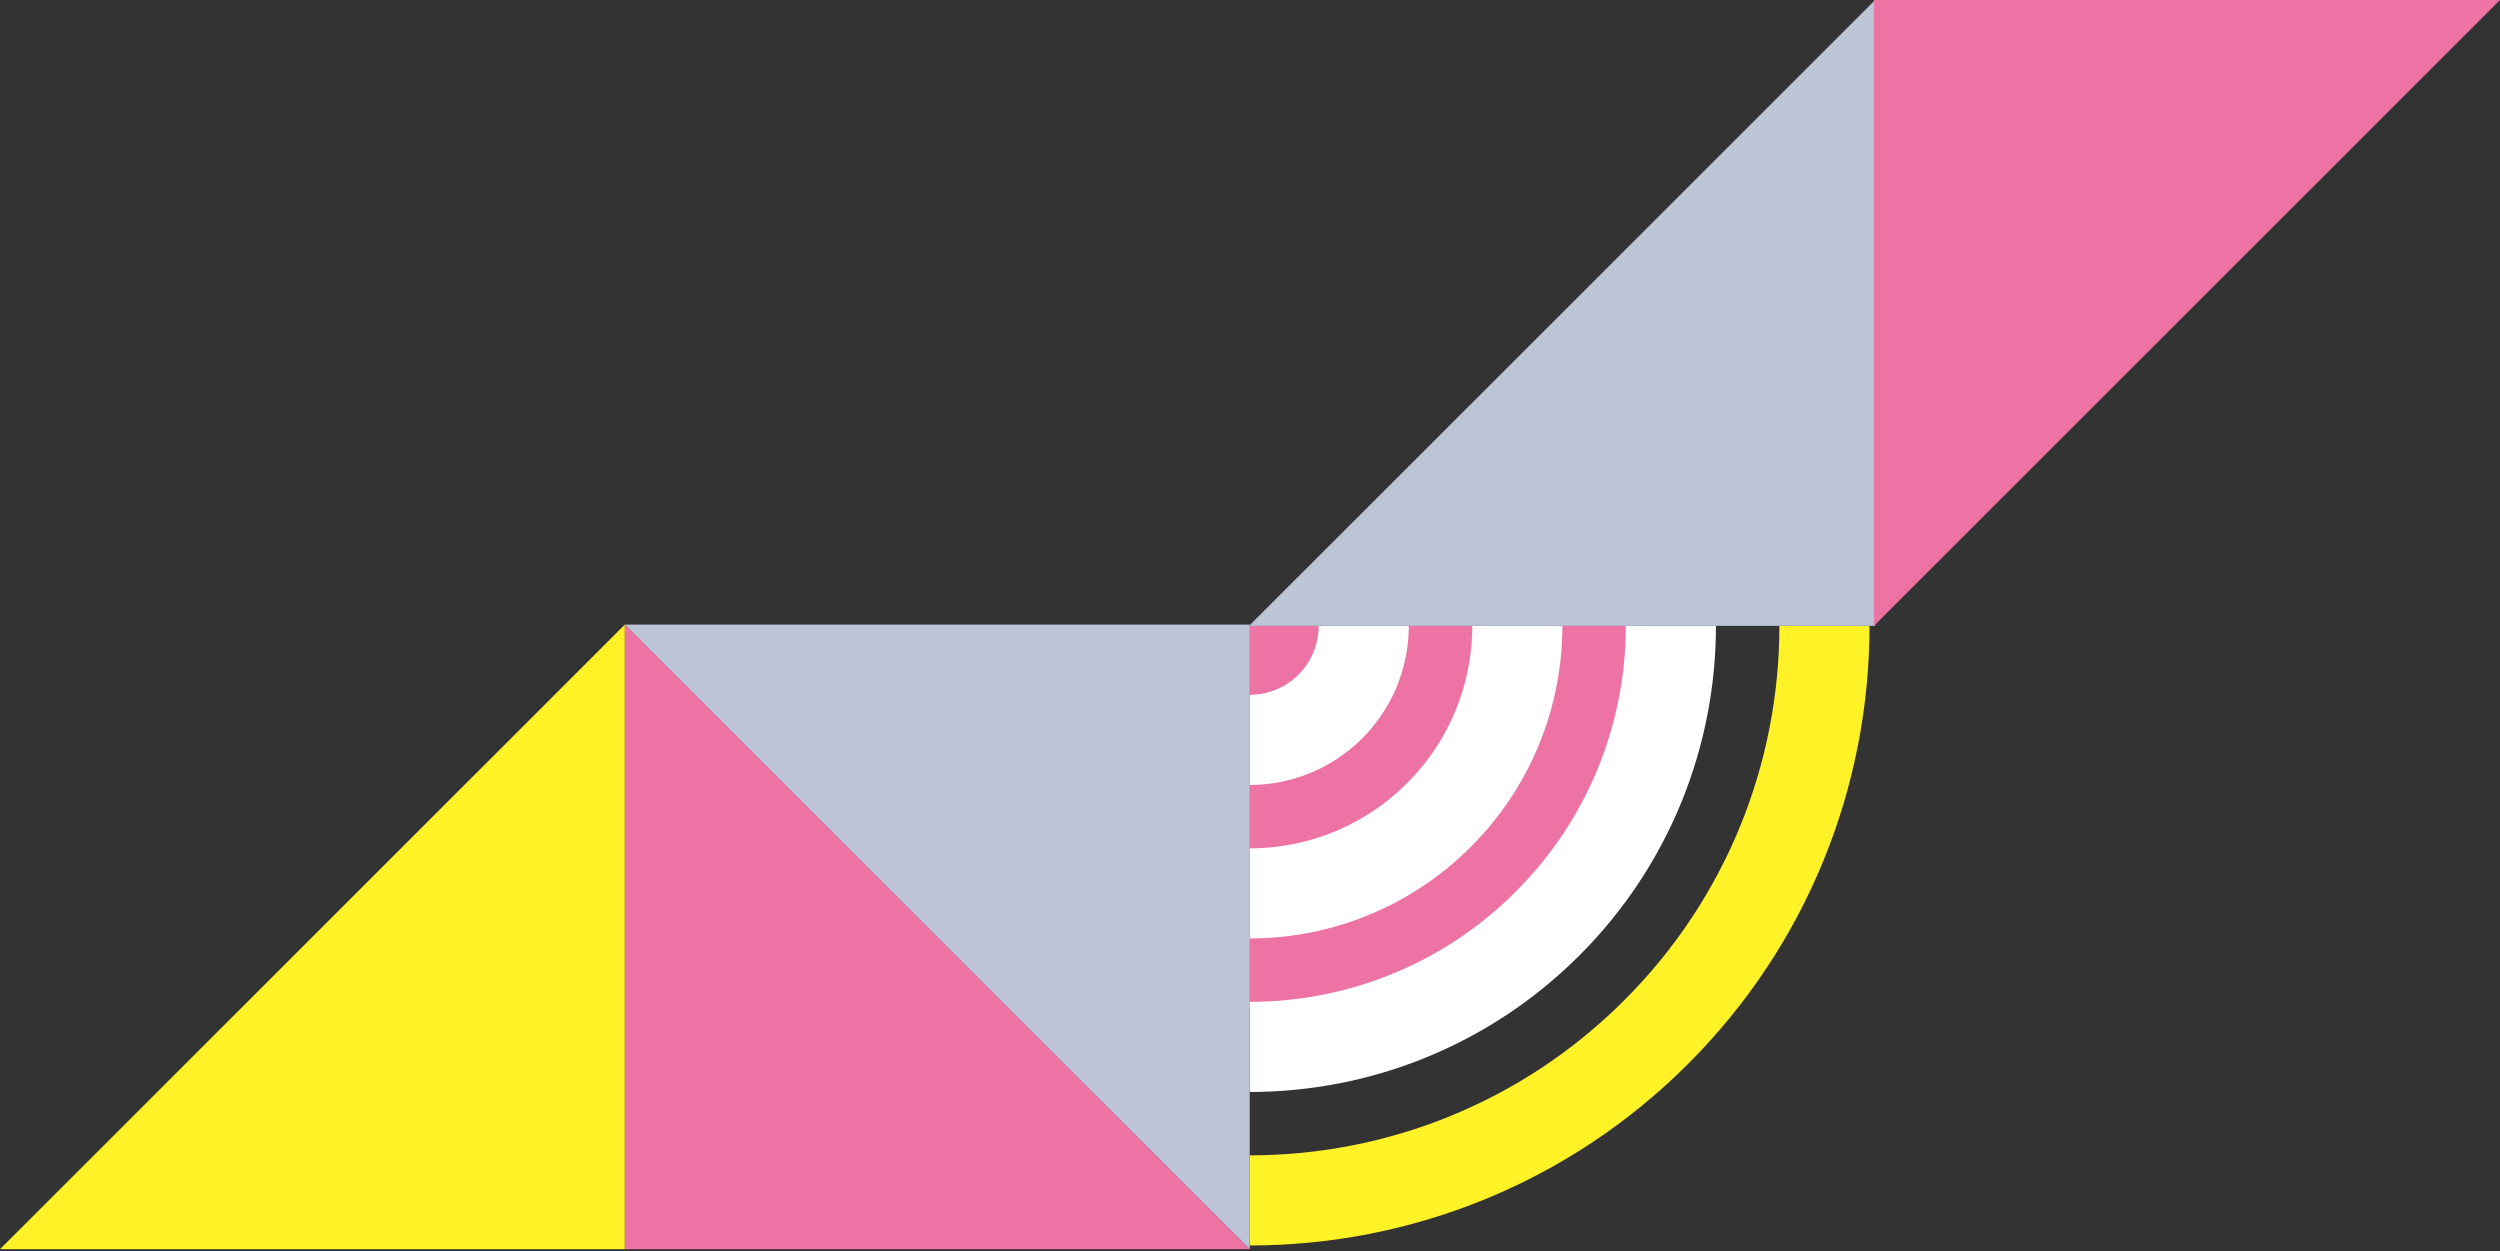
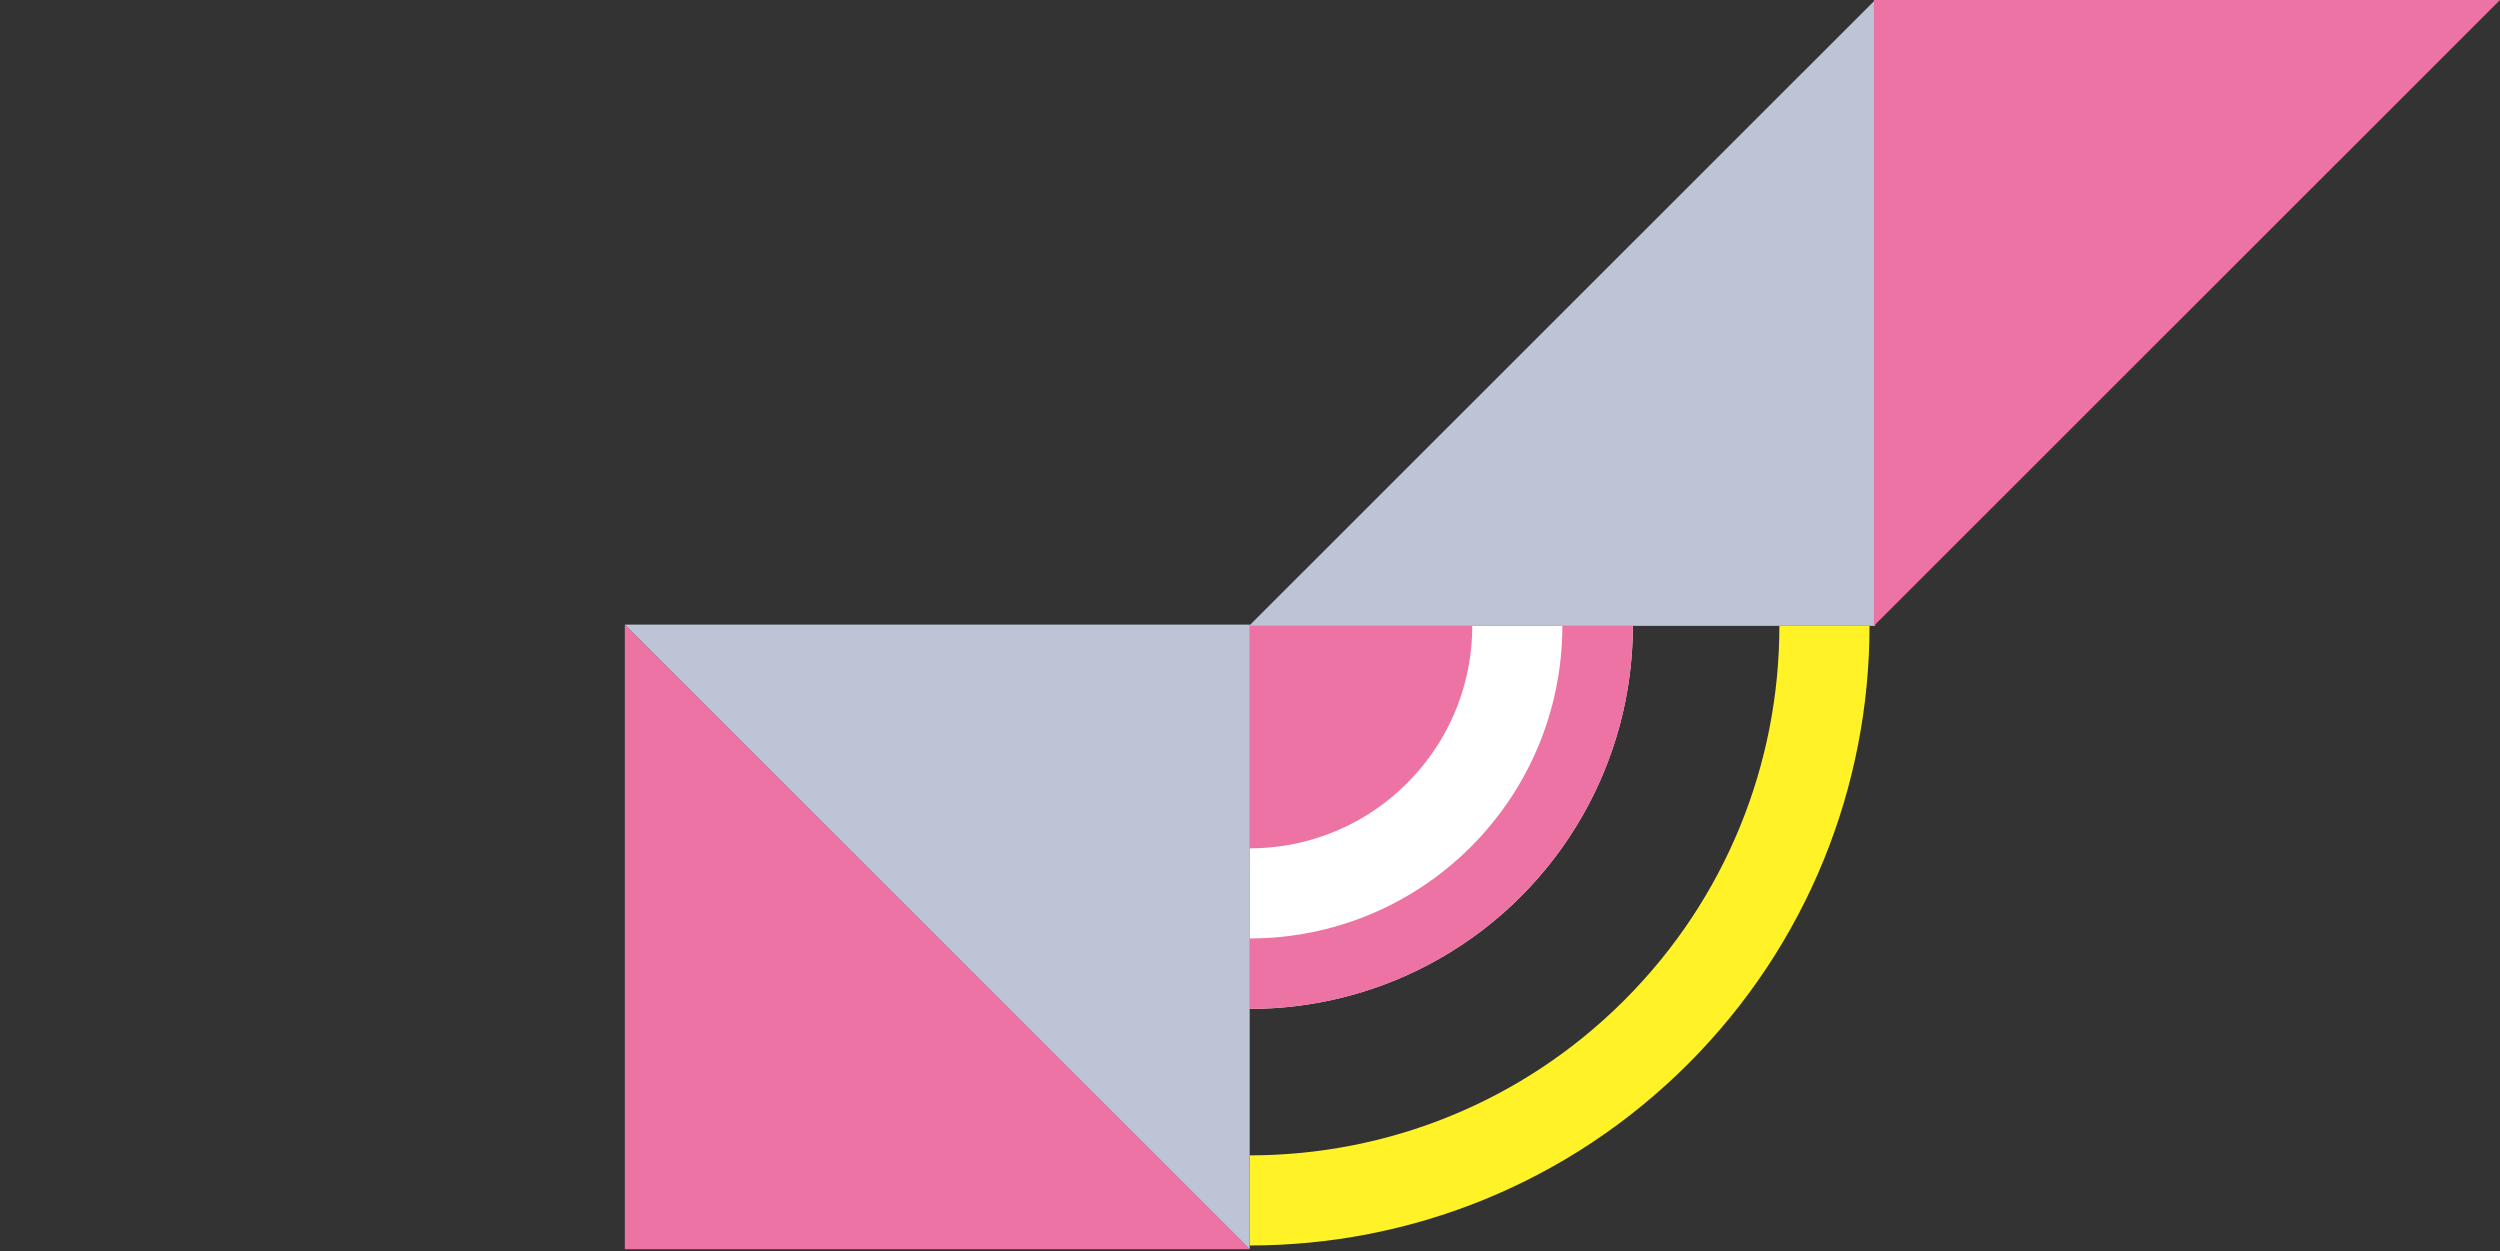
<svg xmlns="http://www.w3.org/2000/svg" id="b" width="210.871" height="105.529" viewBox="0 0 210.871 105.529">
  <rect x="0" y="0" width="210.871" height="105.529" fill="#333333" stroke="none" />
  <defs>
    <style>.e{fill:#fff;}.f{stroke:#fff;}.f,.g,.h{fill:none;}.f,.h{stroke-miterlimit:10;stroke-width:7.602px;}.i{fill:#fff226;}.j{fill:#ec73a3;}.k{clip-path:url(#d);}.h{stroke:#fff226;}.l{fill:#bcc4d5;}</style>
    <clipPath id="d">
      <rect class="g" x="105.419" y="52.781" width="52.683" height="52.704" transform="translate(210.894 -52.628) rotate(90)" />
    </clipPath>
  </defs>
  <g id="c">
    <rect class="i" x="58.657" y="57.719" width="0" height="55.89" transform="translate(-43.39 66.546) rotate(-44.988)" />
-     <polygon class="l" points="38.892 65.908 38.893 65.908 38.893 65.908 38.892 65.908" />
-     <path class="g" d="M104.861,105.529c29.12,0,52.81-23.682,52.811-52.791h-52.811v52.791Z" />
    <g class="k">
      <ellipse class="e" cx="105.408" cy="52.791" rx="32.321" ry="32.308" />
      <path class="j" d="M137.729,52.792h-32.321s0,32.308,0,32.308c17.851,0,32.321-14.465,32.321-32.308Z" />
      <path class="h" d="M71.126,87.06c-9.371-9.368-14.2-21.731-14.2-34.268,0-12.537,4.829-24.9,14.2-34.268,9.371-9.368,21.74-14.194,34.282-14.194,12.542,0,24.911,4.827,34.282,14.194,9.371,9.368,14.2,21.731,14.2,34.268s-4.829,24.9-14.2,34.268c-9.371,9.368-21.74,14.194-34.282,14.194s-24.911-4.827-34.282-14.194Z" />
-       <path class="f" d="M105.408,17.278c9.247,0,18.294,3.577,25.122,10.402,6.828,6.825,10.406,15.869,10.406,25.112,0,9.243-3.578,18.287-10.406,25.112-6.828,6.825-15.875,10.402-25.122,10.402s-18.294-3.577-25.122-10.402c-6.828-6.825-10.406-15.869-10.406-25.112,0-9.243,3.578-18.287,10.406-25.112,6.828-6.825,15.875-10.402,25.122-10.402Z" />
      <path class="f" d="M105.408,30.226c5.952,0,11.678,2.326,15.962,6.609,4.284,4.283,6.612,10.006,6.612,15.956,0,5.949-2.327,11.673-6.612,15.956-4.284,4.283-10.011,6.609-15.962,6.609-5.952,0-11.678-2.326-15.962-6.609-4.284-4.283-6.612-10.006-6.612-15.956,0-5.949,2.327-11.673,6.612-15.956,4.284-4.283,10.011-6.609,15.962-6.609Z" />
-       <path class="f" d="M105.409,43.175c2.657,0,5.062,1.076,6.803,2.817,1.741,1.74,2.818,4.144,2.818,6.8,0,2.655-1.077,5.06-2.818,6.8s-4.146,2.817-6.803,2.817c-2.657,0-5.062-1.076-6.803-2.817-1.741-1.74-2.818-4.144-2.818-6.8s1.077-5.06,2.818-6.8,4.146-2.817,6.803-2.817Z" />
      <path class="e" d="M53.047,52.791h52.361s0-52.34,0-52.34c-28.918,0-52.361,23.433-52.361,52.34Z" />
    </g>
    <polygon class="l" points="105.354 52.792 158.167 0 158.167 52.791 105.354 52.792" />
    <polygon class="j" points="158.059 0 210.871 0 210.871 0 158.059 52.791 158.059 0" />
-     <polygon class="i" points="0 105.366 52.704 105.366 52.704 52.683 0 105.366" />
    <polygon class="j" points="105.409 105.366 52.704 105.366 52.704 52.683 105.409 105.366" />
    <polygon class="l" points="52.704 52.683 105.409 52.683 105.409 105.366 52.704 52.683" />
  </g>
</svg>